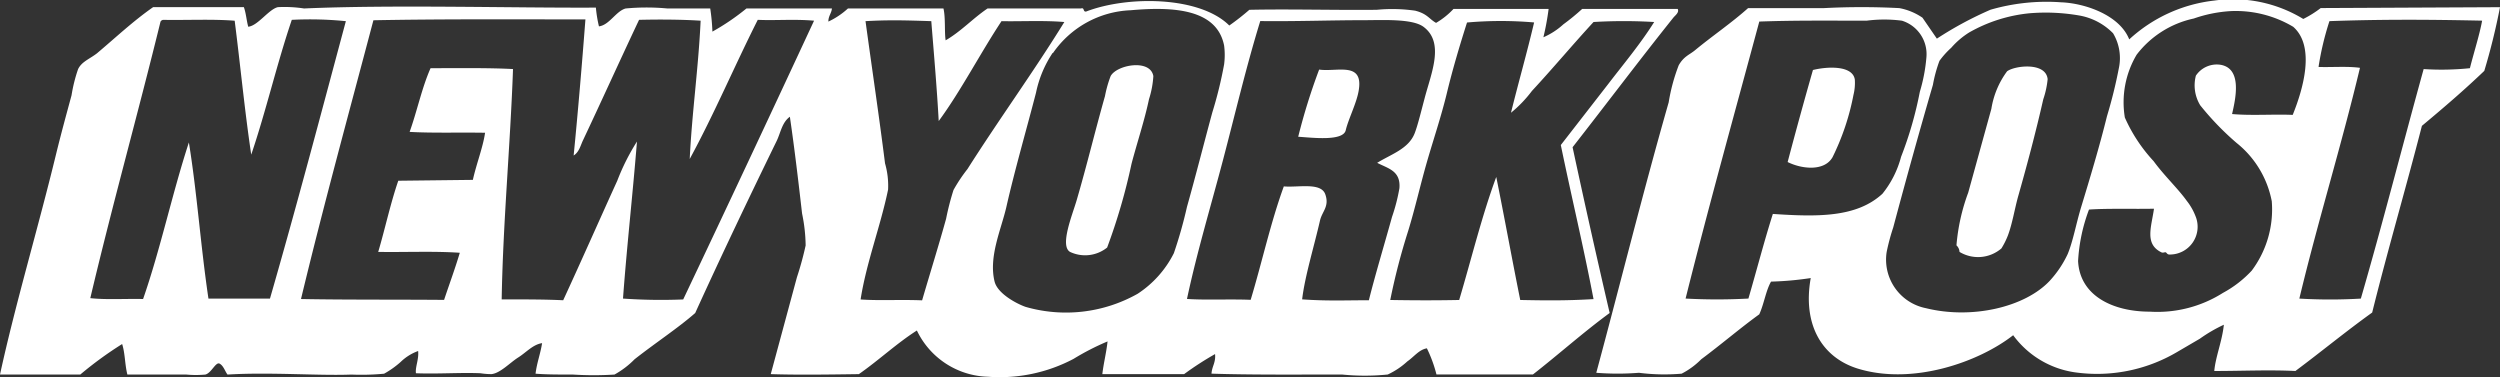
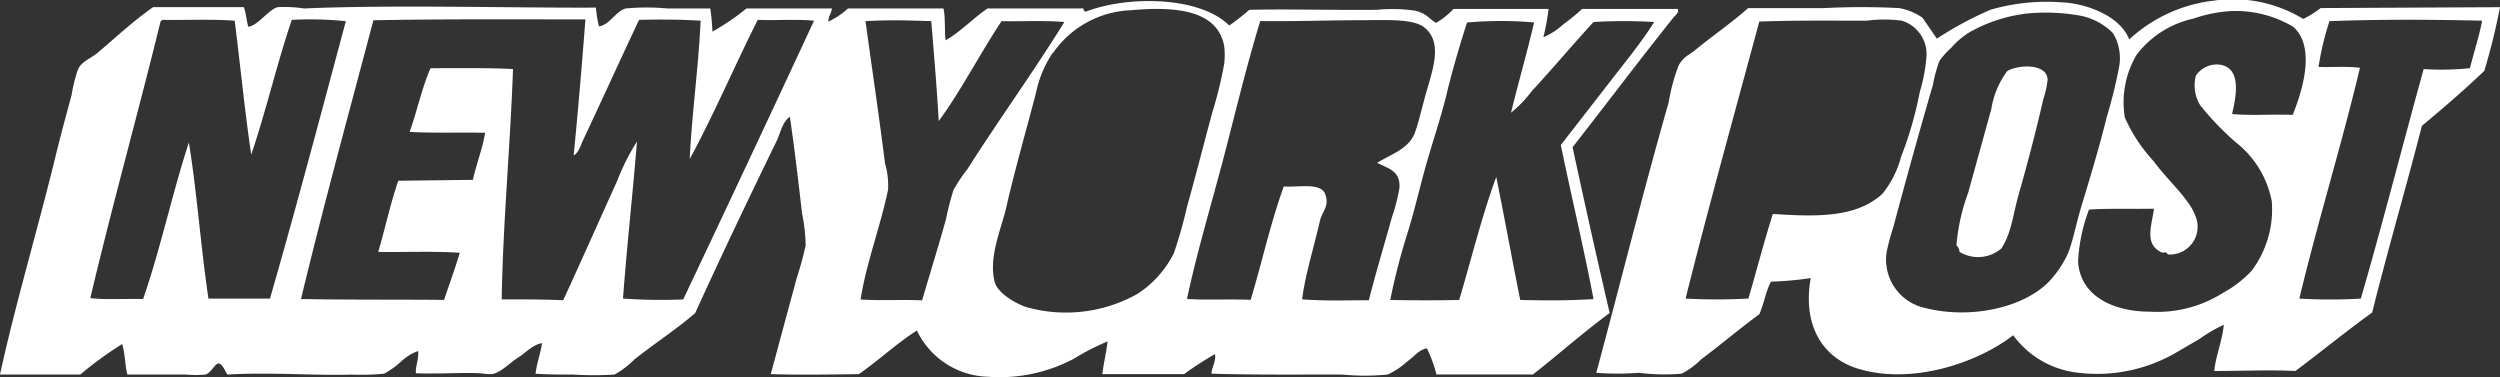
<svg xmlns="http://www.w3.org/2000/svg" width="140.509" height="21.194" viewBox="0 0 140.509 21.194">
  <rect x="0" y="0" width="140.509" height="21.194" fill="#333333" stroke="none" />
  <g transform="translate(70.254 10.597)">
    <g transform="translate(-70.254 -10.597)">
      <path d="M405.643,1.019a6.005,6.005,0,0,0,.981-.613L416.7.357a36.2,36.2,0,0,1-.883,3.58c-1.128,1.079-2.3,2.084-3.506,3.089-.907,3.53-1.912,6.938-2.795,10.493-1.471,1.054-2.868,2.207-4.315,3.285-1.52-.074-2.942,0-4.56,0,.074-.809.441-1.667.539-2.6a8.36,8.36,0,0,0-1.348.785l-1.3.76a8.851,8.851,0,0,1-5.737,1.128,5.222,5.222,0,0,1-3.457-2.084c-1.912,1.5-5.664,2.844-8.777,1.863-1.986-.637-3.065-2.476-2.6-5.075a17.984,17.984,0,0,1-2.231.2c-.294.515-.392,1.25-.662,1.839-1.054.76-2.108,1.667-3.261,2.525a4.346,4.346,0,0,1-1.1.809,11.251,11.251,0,0,1-2.4-.049,15.323,15.323,0,0,1-2.4,0c1.3-4.805,2.623-10.15,4.07-15.2a10.354,10.354,0,0,1,.564-2.084c.294-.515.613-.588.932-.858.981-.809,2.035-1.52,2.967-2.354H378.7a40.755,40.755,0,0,1,4.241,0,3.4,3.4,0,0,1,1.3.539l.809,1.177A20.1,20.1,0,0,1,388.064.5a11.315,11.315,0,0,1,3.972-.417c1.324.049,3.285.711,3.825,2.084a8.438,8.438,0,0,1,4.781-2.182A7.586,7.586,0,0,1,405.643,1.019Zm-.564.441a6.317,6.317,0,0,0-3.506-.883,7.662,7.662,0,0,0-2.084.417,5.492,5.492,0,0,0-3.212,2.035,5.246,5.246,0,0,0-.662,3.53,8.868,8.868,0,0,0,1.618,2.452c.588.809,1.373,1.545,1.863,2.231a3.286,3.286,0,0,1,.49.858,1.56,1.56,0,0,1-1.471,2.158c-.123,0-.147-.1-.2-.123s-.147.049-.245,0c-.956-.466-.564-1.422-.417-2.452-1.128.025-2.6-.025-3.653.049a9.677,9.677,0,0,0-.613,2.893c.1,1.986,2.01,2.844,4.021,2.844a6.888,6.888,0,0,0,4.119-1.054,6.267,6.267,0,0,0,1.618-1.25,5.737,5.737,0,0,0,1.128-3.9,5.521,5.521,0,0,0-1.986-3.285,15.78,15.78,0,0,1-2.035-2.108,2.158,2.158,0,0,1-.245-1.667,1.411,1.411,0,0,1,1.373-.613c1.25.2.858,1.912.662,2.77,1.079.1,2.4,0,3.408.049C405.643,4.941,406.329,2.563,405.079,1.46Zm-18.216.319a4.536,4.536,0,0,0-1.005.858,4.707,4.707,0,0,0-.662.736,7.779,7.779,0,0,0-.368,1.348c-.785,2.7-1.545,5.443-2.231,8.017a11.813,11.813,0,0,0-.368,1.373,2.781,2.781,0,0,0,2.207,3.163c2.574.637,5.565-.049,6.963-1.545a5.91,5.91,0,0,0,1.005-1.5c.294-.711.466-1.667.736-2.574.515-1.692,1.054-3.481,1.471-5.173a26.477,26.477,0,0,0,.662-2.672,2.718,2.718,0,0,0-.319-1.986A3.505,3.505,0,0,0,393.041.822,11.007,11.007,0,0,0,390.246.7a8.508,8.508,0,0,0-3.383,1.079Zm20.251-.637a16.182,16.182,0,0,0-.613,2.574c.76.025,1.618-.049,2.329.049-1.054,4.413-2.354,8.581-3.408,12.97a29.42,29.42,0,0,0,3.457,0c1.25-4.315,2.329-8.557,3.53-12.9a15.433,15.433,0,0,0,2.6-.049c.221-.883.539-1.863.686-2.672C412.409,1.043,409.86,1.043,407.114,1.141Zm-25.13,9.709a5.562,5.562,0,0,0,1.054-2.084,20.94,20.94,0,0,0,1.054-3.653A9.368,9.368,0,0,0,384.46,3.2a1.969,1.969,0,0,0-1.373-2.084,7.65,7.65,0,0,0-1.986,0c-2.06,0-3.972-.025-6.031.049-1.4,5.2-2.844,10.371-4.143,15.568a32.24,32.24,0,0,0,3.531,0c.466-1.594.883-3.212,1.373-4.756C378.379,12.149,380.537,12.174,381.983,10.85Z" transform="translate(-276.191 0.047)" fill="#fff" fill-rule="evenodd" />
-       <path d="M235.449,2.4c.074,0,.074.049.172.049v.2c-.074,0-.074.049-.172.049a.245.245,0,0,1,0-.294Z" transform="translate(-177.686 -1.8)" fill="#fff" fill-rule="evenodd" />
      <path d="M448.672,25.618a.54.54,0,0,0-.172-.368,11.08,11.08,0,0,1,.662-2.967l1.3-4.707a4.8,4.8,0,0,1,.883-2.108c.417-.319,2.182-.539,2.28.441a4.969,4.969,0,0,1-.245,1.128c-.417,1.839-.907,3.678-1.422,5.492-.2.736-.319,1.5-.564,2.158a4.321,4.321,0,0,1-.368.736A2.015,2.015,0,0,1,448.672,25.618Z" transform="translate(-338.54 -11.46)" fill="#fff" fill-rule="evenodd" />
-       <path d="M246.684,25.147a1.978,1.978,0,0,1-2.084.245c-.588-.343.123-2.059.368-2.893.588-2.01,1.03-3.874,1.594-5.86a6.5,6.5,0,0,1,.319-1.128c.343-.637,2.231-.981,2.4,0a5.246,5.246,0,0,1-.245,1.3c-.245,1.177-.686,2.5-.981,3.629A33.364,33.364,0,0,1,246.684,25.147Z" transform="translate(-184.459 -11.234)" fill="#fff" fill-rule="evenodd" />
-       <path d="M409.8,20.776q.686-2.6,1.422-5.173c.809-.2,2.231-.27,2.354.539A2.8,2.8,0,0,1,413.5,17a13.692,13.692,0,0,1-1.177,3.506C411.859,21.316,410.585,21.169,409.8,20.776Z" transform="translate(-309.328 -11.669)" fill="#fff" fill-rule="evenodd" />
-       <path d="M297.6,19.676a33.976,33.976,0,0,1,1.177-3.776c.981.147,2.476-.466,2.231,1.128-.1.711-.588,1.643-.736,2.28S298.385,19.725,297.6,19.676Z" transform="translate(-224.636 -11.99)" fill="#fff" fill-rule="evenodd" />
      <path d="M69.09,1.569A13.6,13.6,0,0,0,70.218.686c2.256-.049,4.83.025,7.159,0a9.051,9.051,0,0,1,2.158.049c.686.172.785.466,1.177.686a4.314,4.314,0,0,0,.981-.785h5.345a14.764,14.764,0,0,1-.294,1.594A4.055,4.055,0,0,0,87.87,1.5,12.333,12.333,0,0,0,88.924.637h5.369c.1.2-.147.368-.245.49-1.863,2.329-3.8,4.9-5.663,7.282q1.005,4.683,2.084,9.317c-1.5,1.1-2.869,2.329-4.315,3.457H80.735a7.5,7.5,0,0,0-.539-1.471c-.441.074-.711.466-1.1.736a4.3,4.3,0,0,1-1.1.736,12.88,12.88,0,0,1-2.574,0c-2.476,0-5.075.025-7.331-.049.025-.417.245-.613.2-1.1a17.685,17.685,0,0,0-1.741,1.128H61.955c.074-.637.221-1.177.294-1.839a14.187,14.187,0,0,0-1.912.981,8.875,8.875,0,0,1-4.805,1.005,4.568,4.568,0,0,1-4-2.6c-1.152.736-2.133,1.667-3.261,2.452-1.741.025-3.457.049-4.952,0l1.471-5.443a17.814,17.814,0,0,0,.49-1.79,9.289,9.289,0,0,0-.2-1.79c-.2-1.741-.417-3.6-.686-5.443-.441.319-.515.883-.736,1.348-1.52,3.114-3.114,6.448-4.585,9.684-.981.858-2.256,1.692-3.408,2.6a4.912,4.912,0,0,1-1.128.858,18.086,18.086,0,0,1-2.329,0c-.785,0-1.52,0-2.108-.049.074-.613.27-1.1.368-1.716-.515.074-.883.515-1.348.809s-1.005.883-1.5.932a3.972,3.972,0,0,1-.613-.049c-1.1-.049-2.427.049-3.629,0-.049-.343.172-.785.123-1.25a2.753,2.753,0,0,0-.981.613,5.077,5.077,0,0,1-.932.662,13.537,13.537,0,0,1-1.839.049c-1.839.074-4.585-.147-6.963,0-.147-.2-.221-.49-.441-.613s-.466.539-.809.613a5.663,5.663,0,0,1-1.054,0H7.159c-.147-.588-.123-1.177-.294-1.716a20.667,20.667,0,0,0-2.354,1.716H0C.858,17.235,2.158,12.9,3.163,8.752c.27-1.1.539-2.084.858-3.261A8.6,8.6,0,0,1,4.389,4.02c.2-.417.637-.564,1.054-.883,1.079-.907,2.035-1.814,3.163-2.6h5.1c.123.343.147.736.245,1.1.539-.049,1.152-.981,1.667-1.1a7.218,7.218,0,0,1,1.471.074C22.115.392,28.832.588,33.491.563a7.274,7.274,0,0,0,.172,1.054c.588-.074.956-.858,1.5-1.005a12.5,12.5,0,0,1,2.354,0h2.4a11.116,11.116,0,0,1,.123,1.3,13.1,13.1,0,0,0,1.912-1.3h4.805c-.025.27-.2.417-.2.736a4.334,4.334,0,0,0,1.1-.736h5.369c.123.515.049,1.348.123,1.79.883-.515,1.52-1.226,2.354-1.79h5.247c.221-.074.1.2.294.172C63.4-.123,67.447-.074,69.09,1.569ZM59.16,3.113a6.312,6.312,0,0,0-.932,2.231c-.539,2.084-1.2,4.364-1.667,6.424-.294,1.275-1.005,2.795-.662,4.192.172.686,1.25,1.25,1.741,1.422a8.209,8.209,0,0,0,6.3-.736,5.871,5.871,0,0,0,2.035-2.28,24.952,24.952,0,0,0,.736-2.6c.49-1.741.956-3.58,1.422-5.3A23.092,23.092,0,0,0,68.8,3.751a4.094,4.094,0,0,0,0-1.054C68.4.662,66,.49,63.549.711a5.569,5.569,0,0,0-4.364,2.4ZM20.987,1.274c-1.373,5.2-2.795,10.371-4.07,15.667,2.452.049,5.369.025,8.042.049.294-.883.613-1.741.883-2.648-1.447-.1-3.089-.025-4.585-.049.392-1.324.686-2.721,1.128-4l4.192-.049c.2-.907.564-1.814.686-2.648-1.4-.025-3.016.025-4.241-.049.417-1.152.686-2.476,1.177-3.58,1.545,0,3.285-.025,4.634.049-.147,4.217-.564,8.63-.637,12.945,1.373,0,2.452,0,3.457.049,1.03-2.231,2.035-4.511,3.04-6.718A12.366,12.366,0,0,1,35.8,8.09c-.245,3.04-.564,5.835-.785,8.826a30.789,30.789,0,0,0,3.383.049q3.7-7.8,7.355-15.667c-1.128-.1-2.231,0-3.163-.049-1.3,2.574-2.452,5.3-3.825,7.821.123-2.574.49-5.124.613-7.772C38.222,1.225,37,1.225,35.918,1.25c-1.054,2.231-2.108,4.56-3.138,6.742-.147.294-.221.686-.539.883.245-2.476.466-5.1.662-7.649C28.881,1.225,24.787,1.2,20.987,1.274ZM9.022,1.348c-1.275,5.2-2.7,10.273-3.947,15.544.907.1,1.986.025,2.967.049.981-2.819,1.643-5.958,2.574-8.8.466,2.893.662,5.835,1.1,8.777h3.457c1.5-5.2,2.844-10.3,4.266-15.593A20.107,20.107,0,0,0,16.4,1.25c-.834,2.452-1.447,5.124-2.28,7.576C13.754,6.374,13.509,3.8,13.19,1.3c-1.25-.1-2.7-.025-4.021-.049a.2.2,0,0,0-.147.1ZM48.642,1.3c.368,2.7.76,5.32,1.1,8.017a4.535,4.535,0,0,1,.172,1.471c-.417,2.035-1.226,4.119-1.545,6.178,1.03.074,2.256,0,3.457.049.466-1.594.956-3.163,1.348-4.585a14.858,14.858,0,0,1,.417-1.618,8.9,8.9,0,0,1,.785-1.177c1.79-2.819,3.751-5.516,5.443-8.262-1.152-.1-2.5-.025-3.53-.049-1.2,1.814-2.3,3.947-3.53,5.614-.1-1.839-.27-3.776-.417-5.614-1.5-.049-2.378-.074-3.7,0ZM79.51,7.624c.172-.441.368-1.25.564-1.986.368-1.4,1.128-3.114-.074-4-.637-.466-2.3-.368-3.383-.368-1.863,0-3.8.074-5.786.049-.785,2.55-1.4,5.173-2.084,7.772s-1.471,5.2-2.035,7.846c1.1.074,2.378,0,3.58.049.637-2.108,1.128-4.364,1.863-6.375.785.074,2.084-.245,2.329.441s-.172.956-.294,1.471c-.343,1.5-.858,3.163-1.005,4.438,1.447.1,2.452.049,3.751.049.319-1.3.907-3.261,1.3-4.683a10.176,10.176,0,0,0,.417-1.618c.074-.981-.637-1.1-1.25-1.422C78.186,8.8,79.166,8.507,79.51,7.624ZM82.452,1.4c-.392,1.226-.809,2.623-1.128,3.947s-.76,2.623-1.128,3.9-.662,2.6-1.054,3.874a36.46,36.46,0,0,0-1.005,3.874c1.422.025,2.623.025,3.874,0,.686-2.3,1.275-4.732,2.084-6.914.466,2.3.883,4.609,1.348,6.914,1.275.025,2.476.049,4.119-.049C89,14,88.336,11.253,87.723,8.286l2.648-3.408c.883-1.152,1.814-2.256,2.6-3.506a28.808,28.808,0,0,0-3.408,0C88.409,2.623,87.257,4,86.1,5.246a7,7,0,0,1-1.177,1.226c.417-1.692.883-3.31,1.3-5.075A21.552,21.552,0,0,0,82.452,1.4Z" transform="translate(0 -0.135)" fill="#fff" fill-rule="evenodd" />
    </g>
  </g>
</svg>